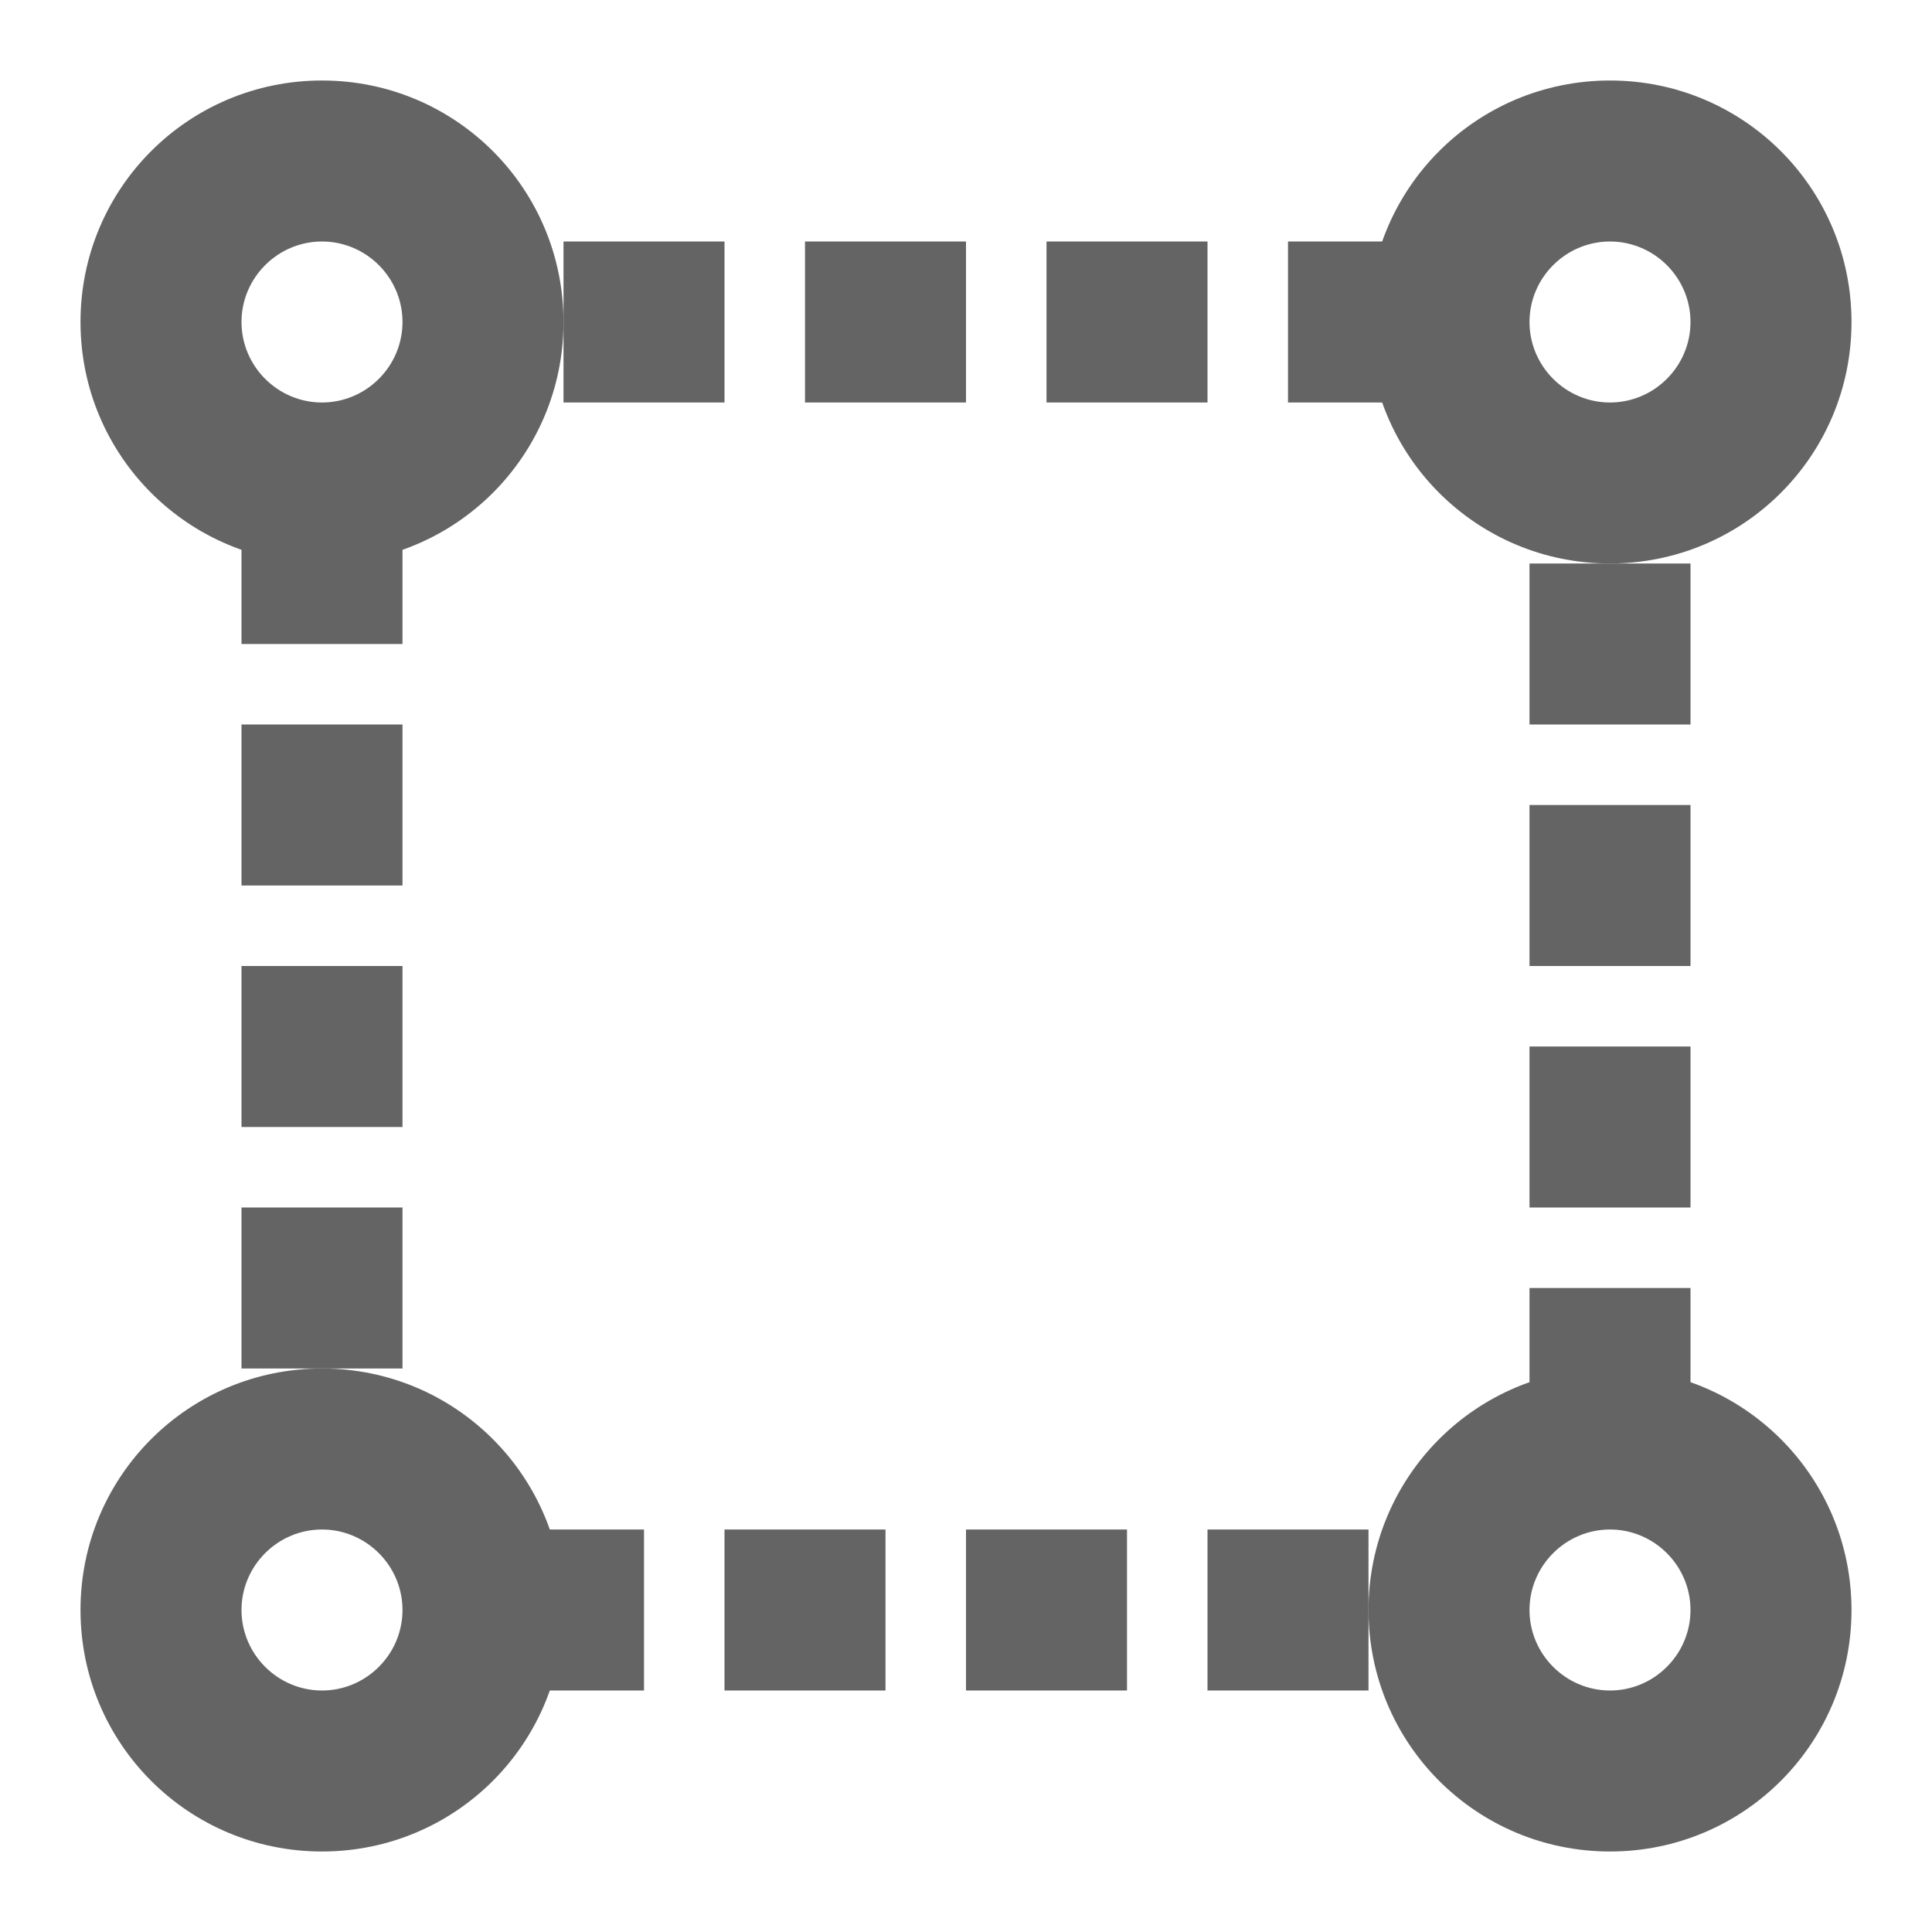
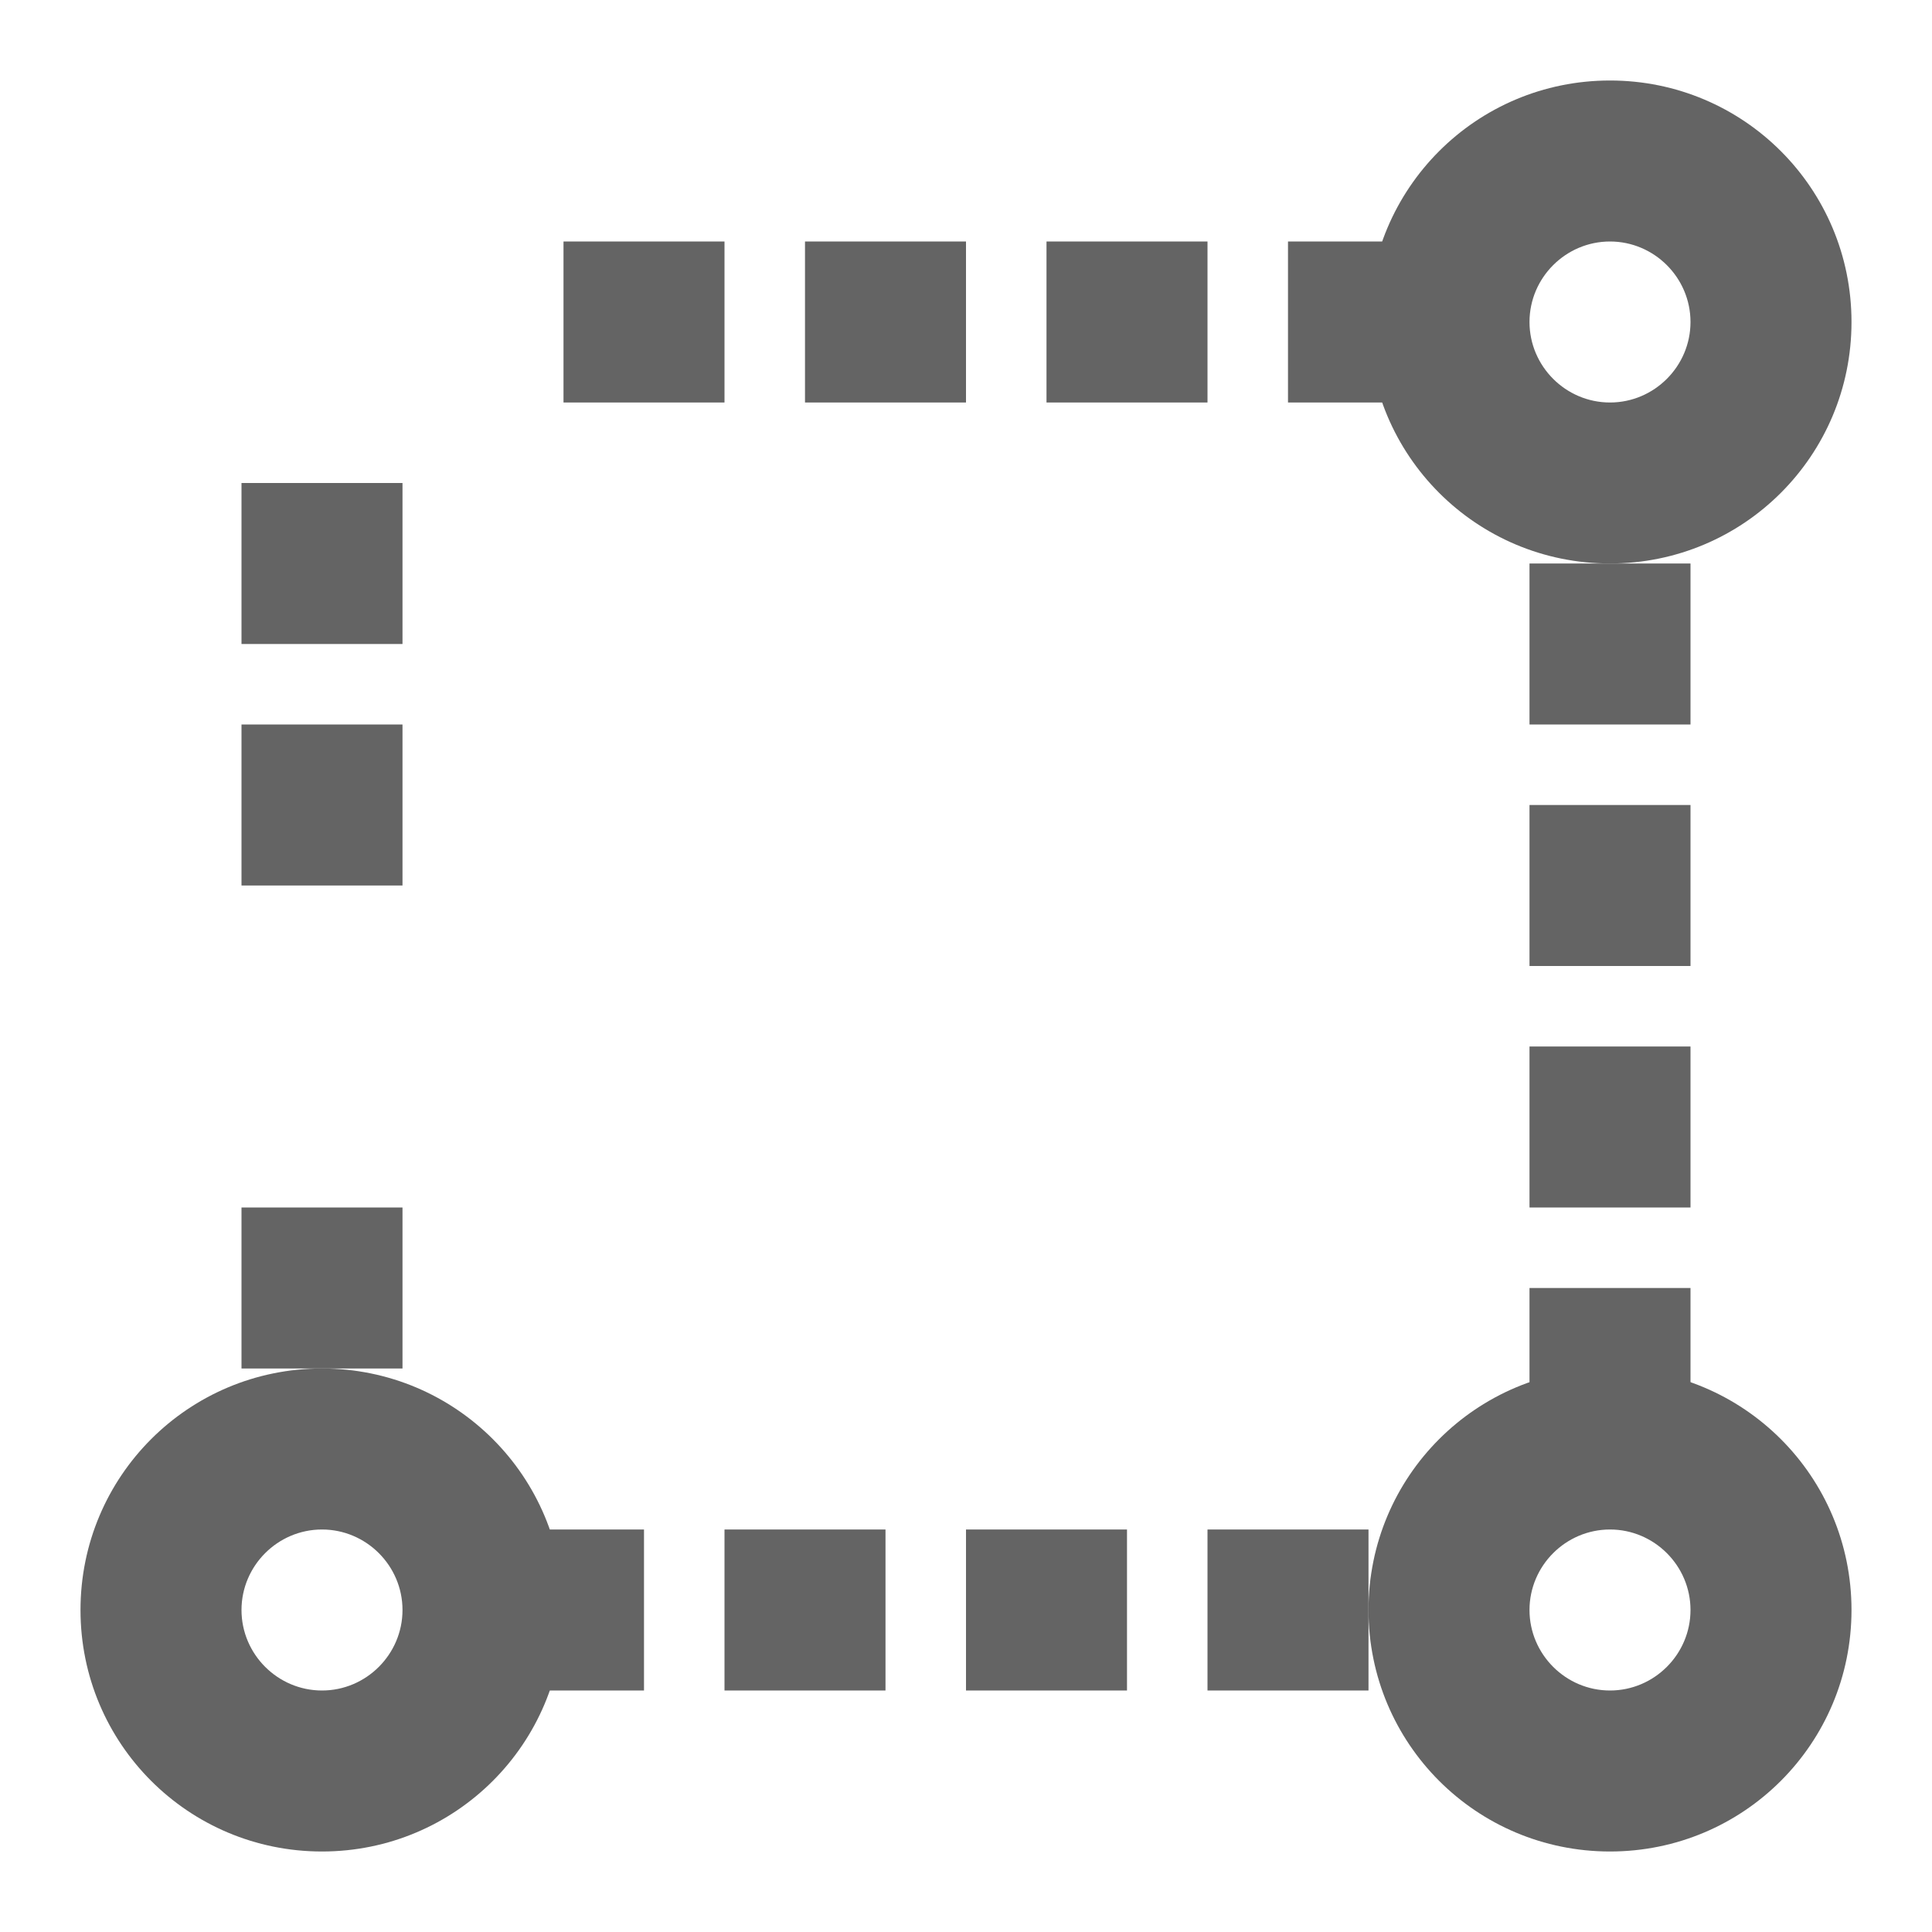
<svg xmlns="http://www.w3.org/2000/svg" width="24" height="24" viewBox="0 0 24 24" fill="none">
  <g clip-path="url(#clip0_6949_43271)">
-     <path d="M4 1C2.34 1 1 2.34 1 4C1 5.66 2.34 7 4 7C5.66 7 7 5.66 7 4C7 2.34 5.66 1 4 1ZM4 5C3.45 5 3 4.55 3 4C3 3.45 3.45 3 4 3C4.55 3 5 3.45 5 4C5 4.55 4.55 5 4 5Z" fill="#646464" />
    <path d="M4 17C2.34 17 1 18.34 1 20C1 21.66 2.34 23 4 23C5.66 23 7 21.66 7 20C7 18.34 5.66 17 4 17ZM4 21C3.45 21 3 20.55 3 20C3 19.45 3.45 19 4 19C4.55 19 5 19.45 5 20C5 20.55 4.55 21 4 21Z" fill="#646464" />
    <path d="M20 1C18.34 1 17 2.34 17 4C17 5.66 18.34 7 20 7C21.66 7 23 5.66 23 4C23 2.34 21.66 1 20 1ZM20 5C19.45 5 19 4.55 19 4C19 3.45 19.45 3 20 3C20.55 3 21 3.45 21 4C21 4.55 20.55 5 20 5Z" fill="#646464" />
    <path d="M20 17C18.34 17 17 18.34 17 20C17 21.66 18.34 23 20 23C21.66 23 23 21.66 23 20C23 18.34 21.66 17 20 17ZM20 21C19.45 21 19 20.55 19 20C19 19.45 19.45 19 20 19C20.55 19 21 19.45 21 20C21 20.55 20.55 21 20 21Z" fill="#646464" />
    <path d="M9 3H7V5H9V3Z" fill="#646464" />
    <path d="M8 19H6V21H8V19Z" fill="#646464" />
    <path d="M12 3H10V5H12V3Z" fill="#646464" />
    <path d="M11 19H9V21H11V19Z" fill="#646464" />
    <path d="M15 3H13V5H15V3Z" fill="#646464" />
    <path d="M14 19H12V21H14V19Z" fill="#646464" />
    <path d="M18 3H16V5H18V3Z" fill="#646464" />
    <path d="M17 19H15V21H17V19Z" fill="#646464" />
    <path d="M19 16V18H21V16H19Z" fill="#646464" />
    <path d="M3 15V17H5V15H3Z" fill="#646464" />
    <path d="M19 13V15H21V13H19Z" fill="#646464" />
-     <path d="M3 12V14H5V12H3Z" fill="#646464" />
    <path d="M19 10V12H21V10H19Z" fill="#646464" />
    <path d="M3 9V11H5V9H3Z" fill="#646464" />
    <path d="M19 7V9H21V7H19Z" fill="#646464" />
    <path d="M3 6V8H5V6H3Z" fill="#646464" />
  </g>
  <defs>
    <clipPath id="clip0_6949_43271">
      <rect width="22" height="22" fill="white" transform="translate(1 1)" />
    </clipPath>
  </defs>
</svg>